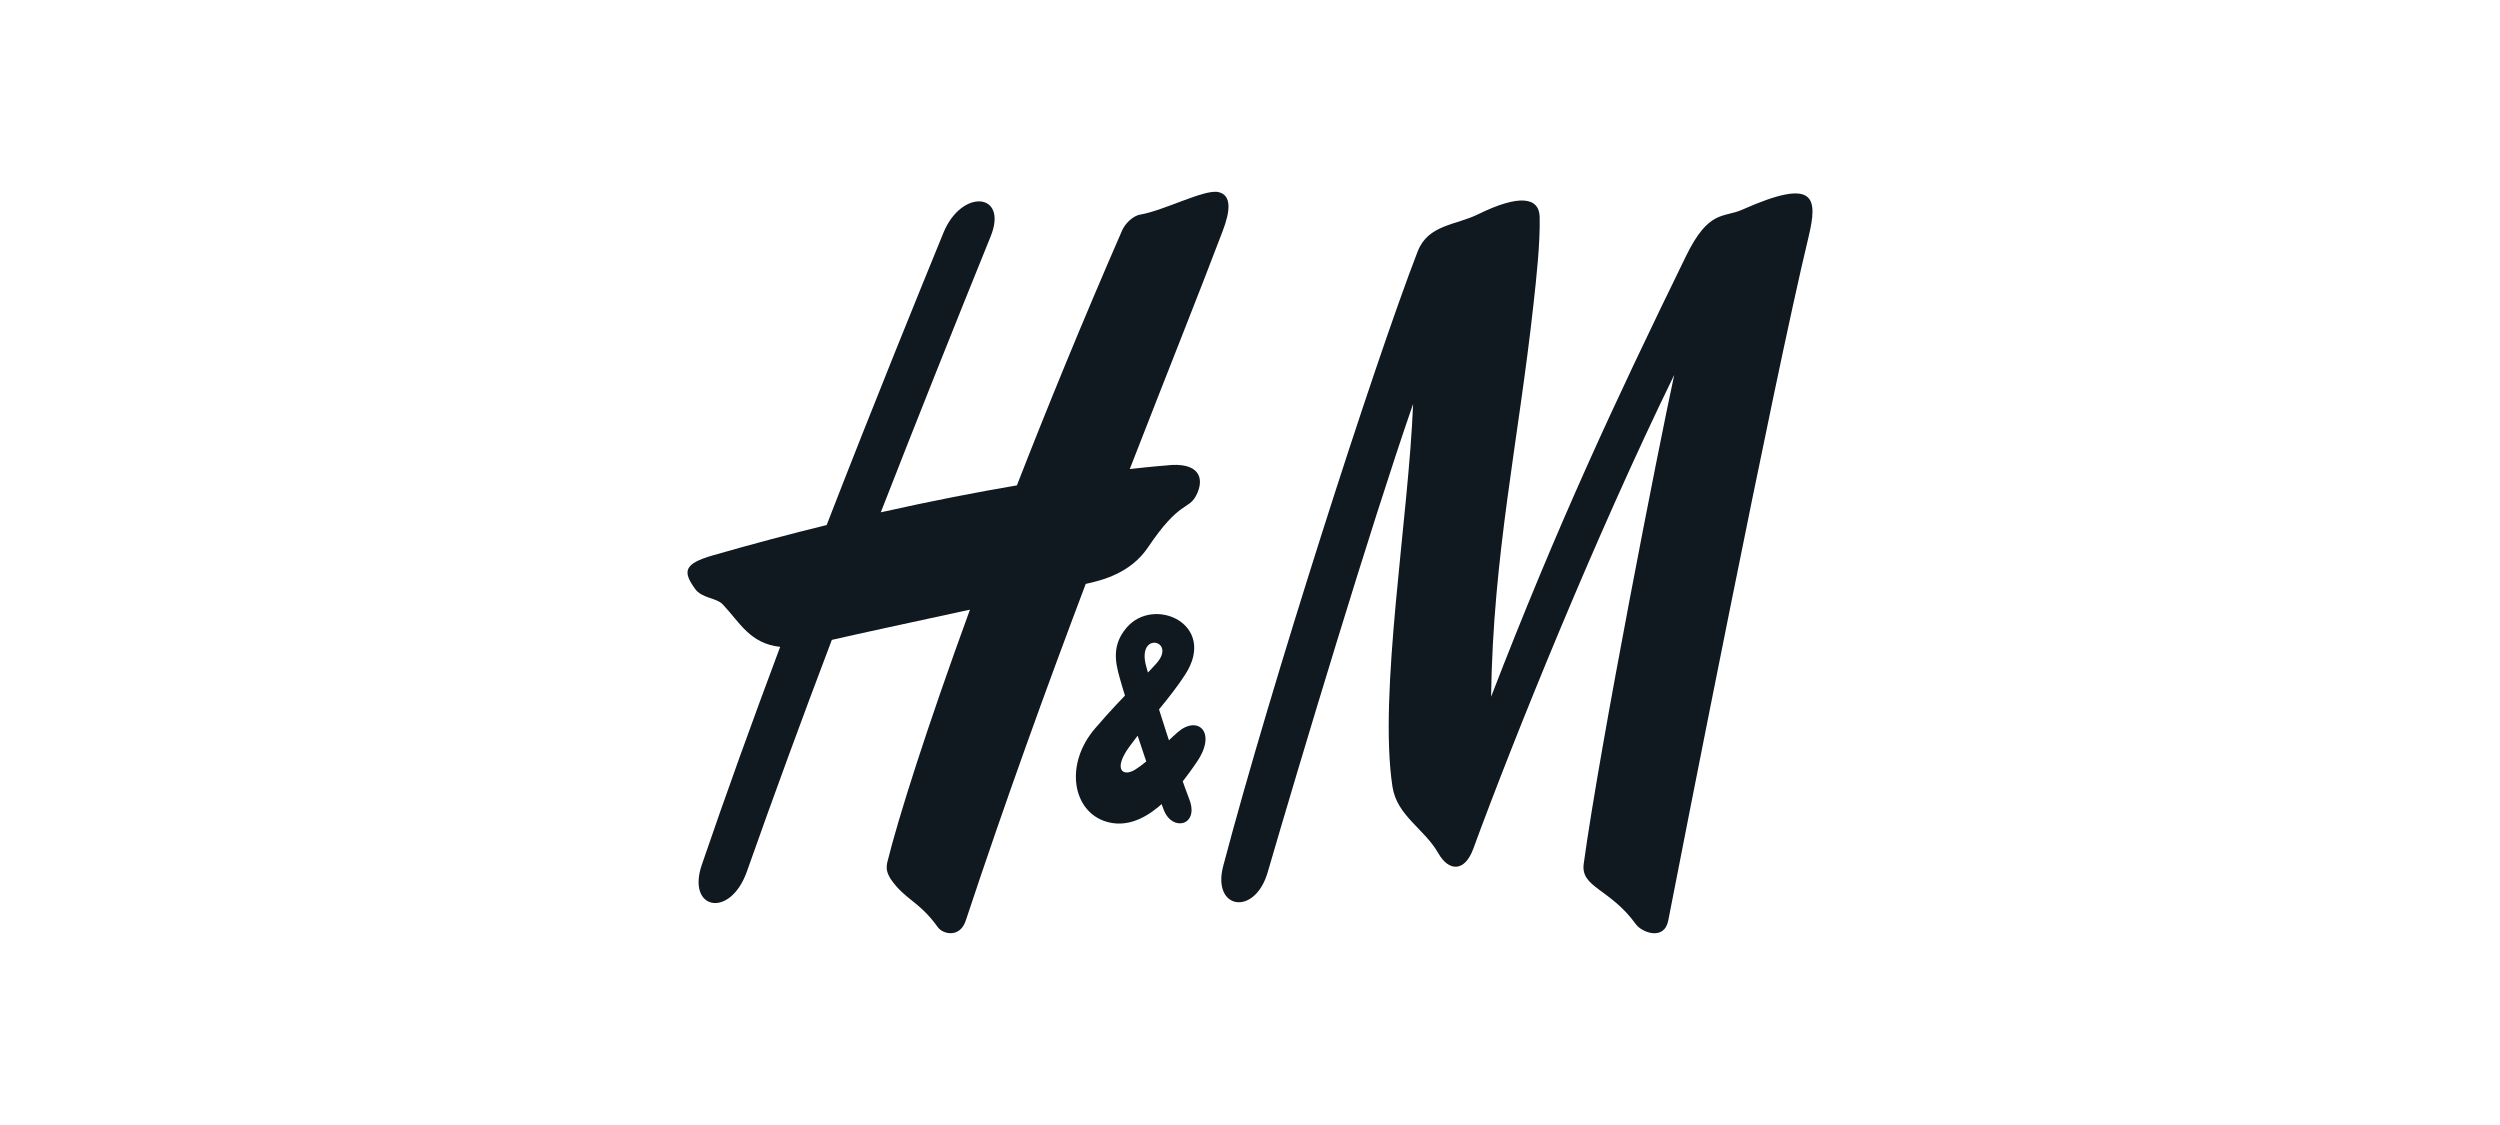
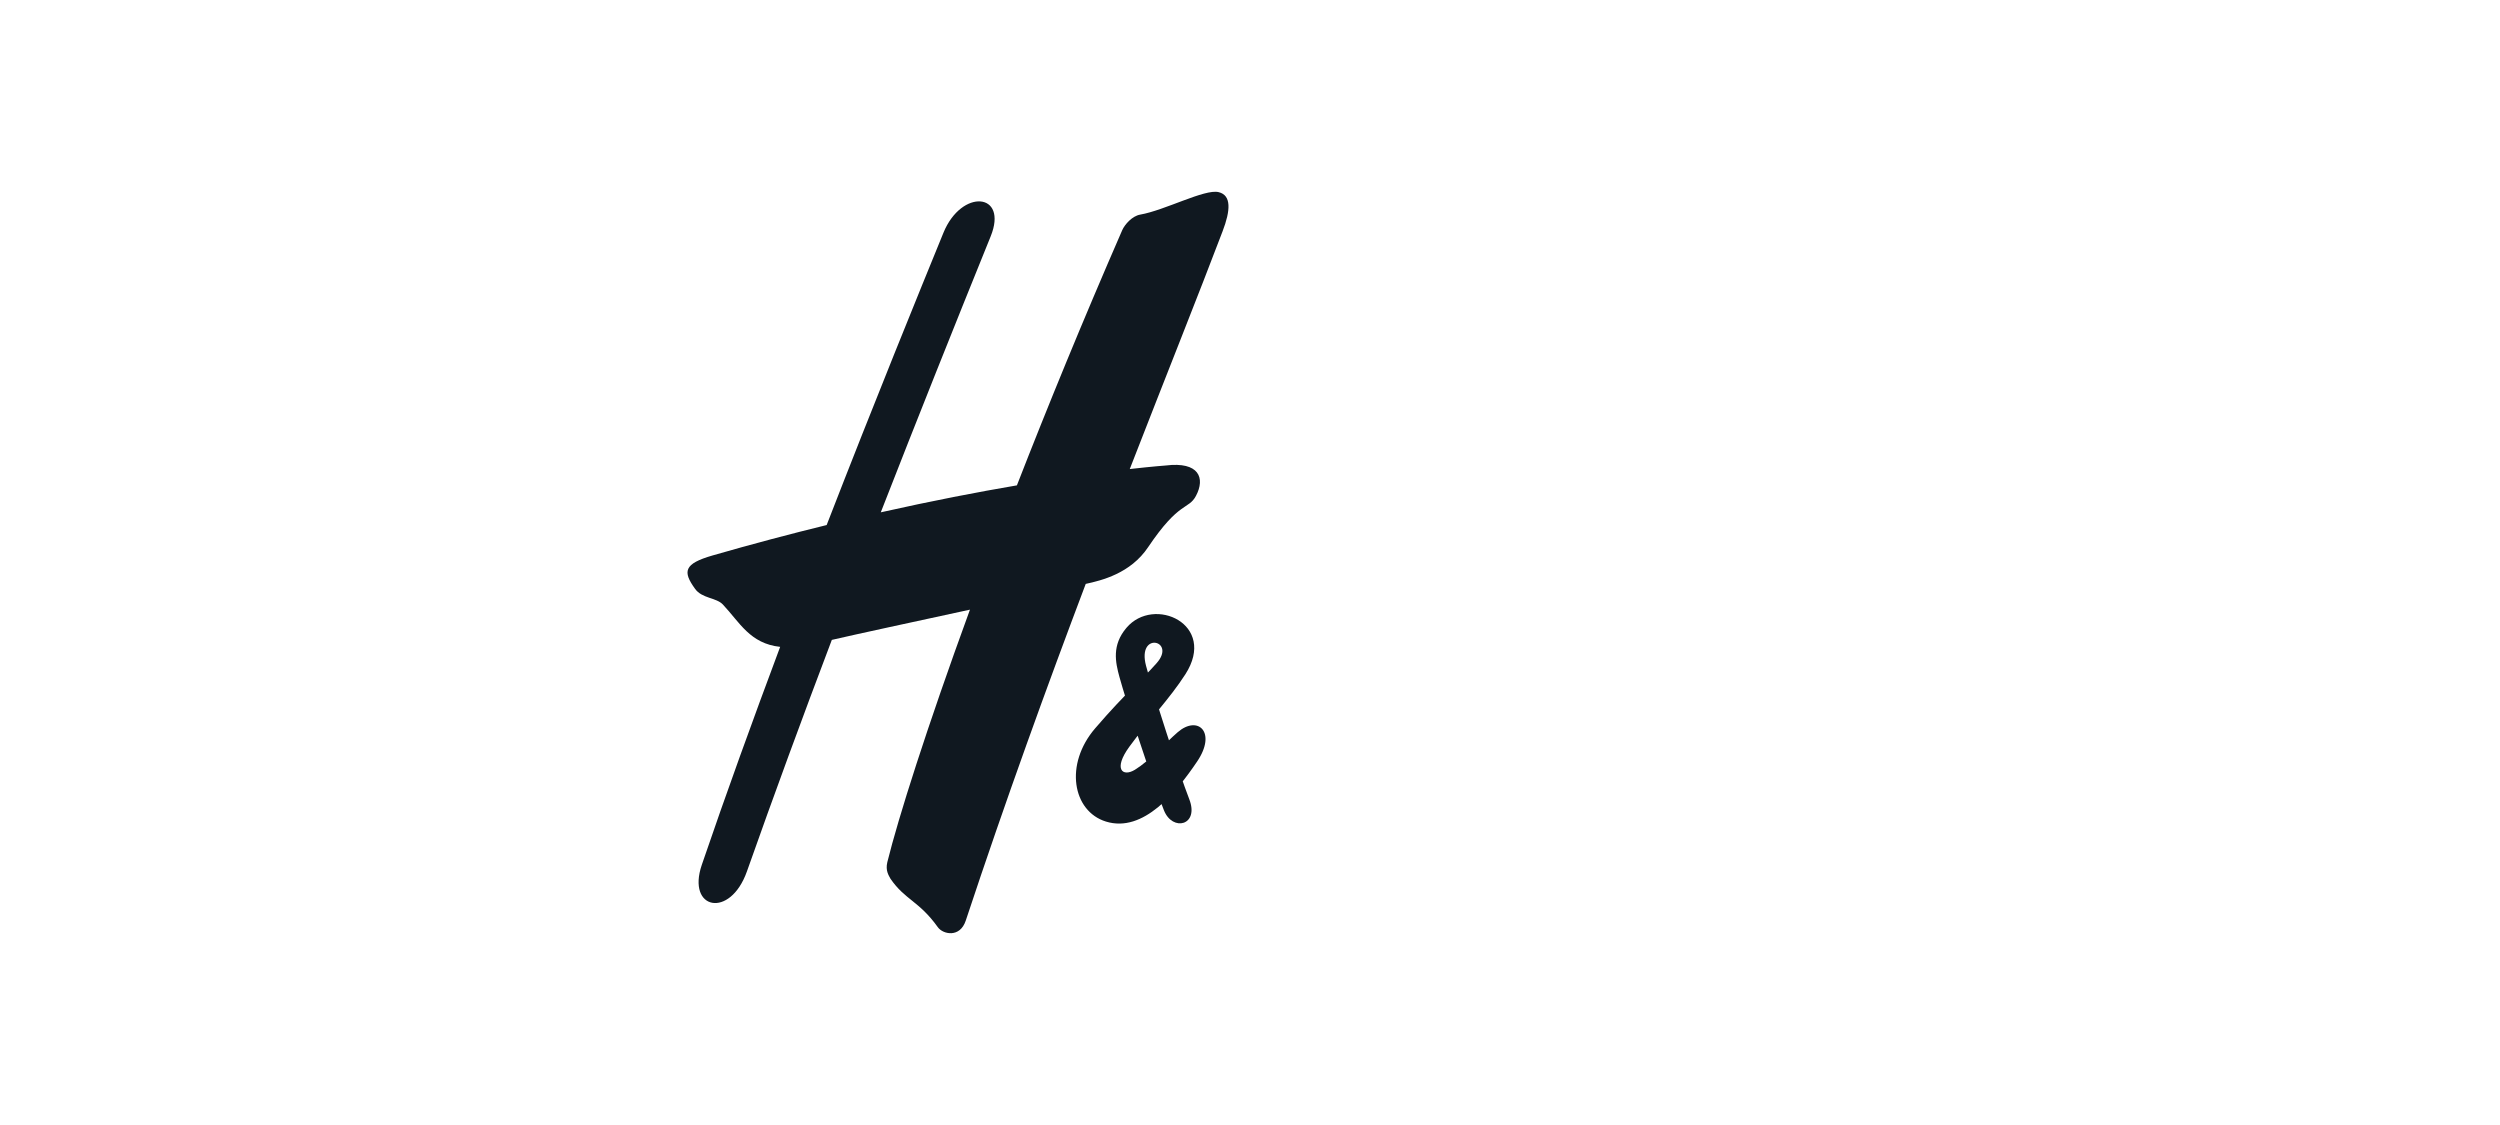
<svg xmlns="http://www.w3.org/2000/svg" width="160" height="72" viewBox="0 0 160 72" fill="none">
-   <path d="M94.599 13.713C97.214 12.429 98.51 12.598 98.539 13.898C98.574 15.588 98.324 17.835 98.144 19.461C97.173 28.298 95.552 35.519 95.43 44.592C99.701 33.543 103.281 25.864 107.896 16.407C109.361 13.393 110.296 13.957 111.499 13.422C116.183 11.338 116.358 12.615 115.747 15.164C113.475 24.605 107.658 54.332 106.769 58.909C106.513 60.234 105.072 59.672 104.699 59.154C103.032 56.849 101.149 56.813 101.358 55.28C102.404 47.649 106.17 28.502 107.152 23.99C102.148 34.239 96.958 47.053 94.291 54.318C93.727 55.86 92.698 55.747 92.059 54.618C91.158 53.033 89.409 52.223 89.118 50.349C88.206 44.392 90.165 33.037 90.438 25.853C87.712 33.701 83.138 48.936 81.133 55.82C80.308 58.668 77.553 58.203 78.285 55.427C81.331 43.875 87.892 23.444 90.728 16.099C91.397 14.369 93.146 14.427 94.599 13.713Z" fill="#101820" />
  <path d="M77.989 12.296C77.106 12.081 74.543 13.463 72.968 13.736C72.468 13.823 71.992 14.351 71.823 14.729C69.301 20.517 67.04 26.036 65.082 31.063C62.577 31.49 59.648 32.053 56.37 32.789C58.718 26.771 61.089 20.837 63.402 15.129C64.541 12.319 61.542 12.052 60.38 14.897C58.869 18.596 56.039 25.526 52.906 33.603C50.605 34.167 48.164 34.811 45.612 35.547C43.758 36.082 43.683 36.576 44.485 37.687C44.927 38.305 45.839 38.243 46.258 38.683C47.339 39.826 47.995 41.192 49.93 41.399C48.204 46.012 46.478 50.769 44.915 55.35C43.933 58.225 46.728 58.813 47.803 55.77C49.535 50.866 51.36 45.902 53.237 40.953C54.801 40.59 58.584 39.775 62.077 39.018C59.305 46.61 57.48 52.375 56.788 55.181C56.66 55.721 56.875 56.021 56.992 56.241C57.927 57.601 58.816 57.657 60.02 59.339C60.345 59.798 61.438 60.045 61.809 58.916C64.378 51.164 67.022 43.89 69.487 37.369C70.509 37.146 72.352 36.702 73.479 35.02C75.484 32.037 76.059 32.642 76.542 31.735C77.146 30.597 76.745 29.528 74.607 29.792C74.607 29.792 73.799 29.849 72.305 30.019C74.676 23.92 76.751 18.746 78.245 14.804C78.757 13.469 78.82 12.493 77.989 12.296Z" fill="#101820" />
  <path d="M74.491 51.857C75.043 53.251 76.769 52.829 76.112 51.146C75.444 49.432 73.782 44.272 73.346 42.609C72.753 40.37 75.322 40.982 74.02 42.447C72.904 43.706 72.16 44.21 70.097 46.605C68.104 48.916 68.644 51.916 70.777 52.579C73.183 53.327 75.304 50.678 76.618 48.734C77.89 46.852 76.658 45.749 75.374 46.861C74.549 47.577 73.596 48.675 72.631 49.267C71.846 49.744 71.23 49.232 72.276 47.793C73.491 46.127 74.851 44.731 75.862 43.157C77.925 39.949 73.846 38.1 72.09 40.184C71.149 41.295 71.387 42.385 71.643 43.321C72.055 44.82 73.59 49.606 74.491 51.857Z" fill="#101820" />
</svg>